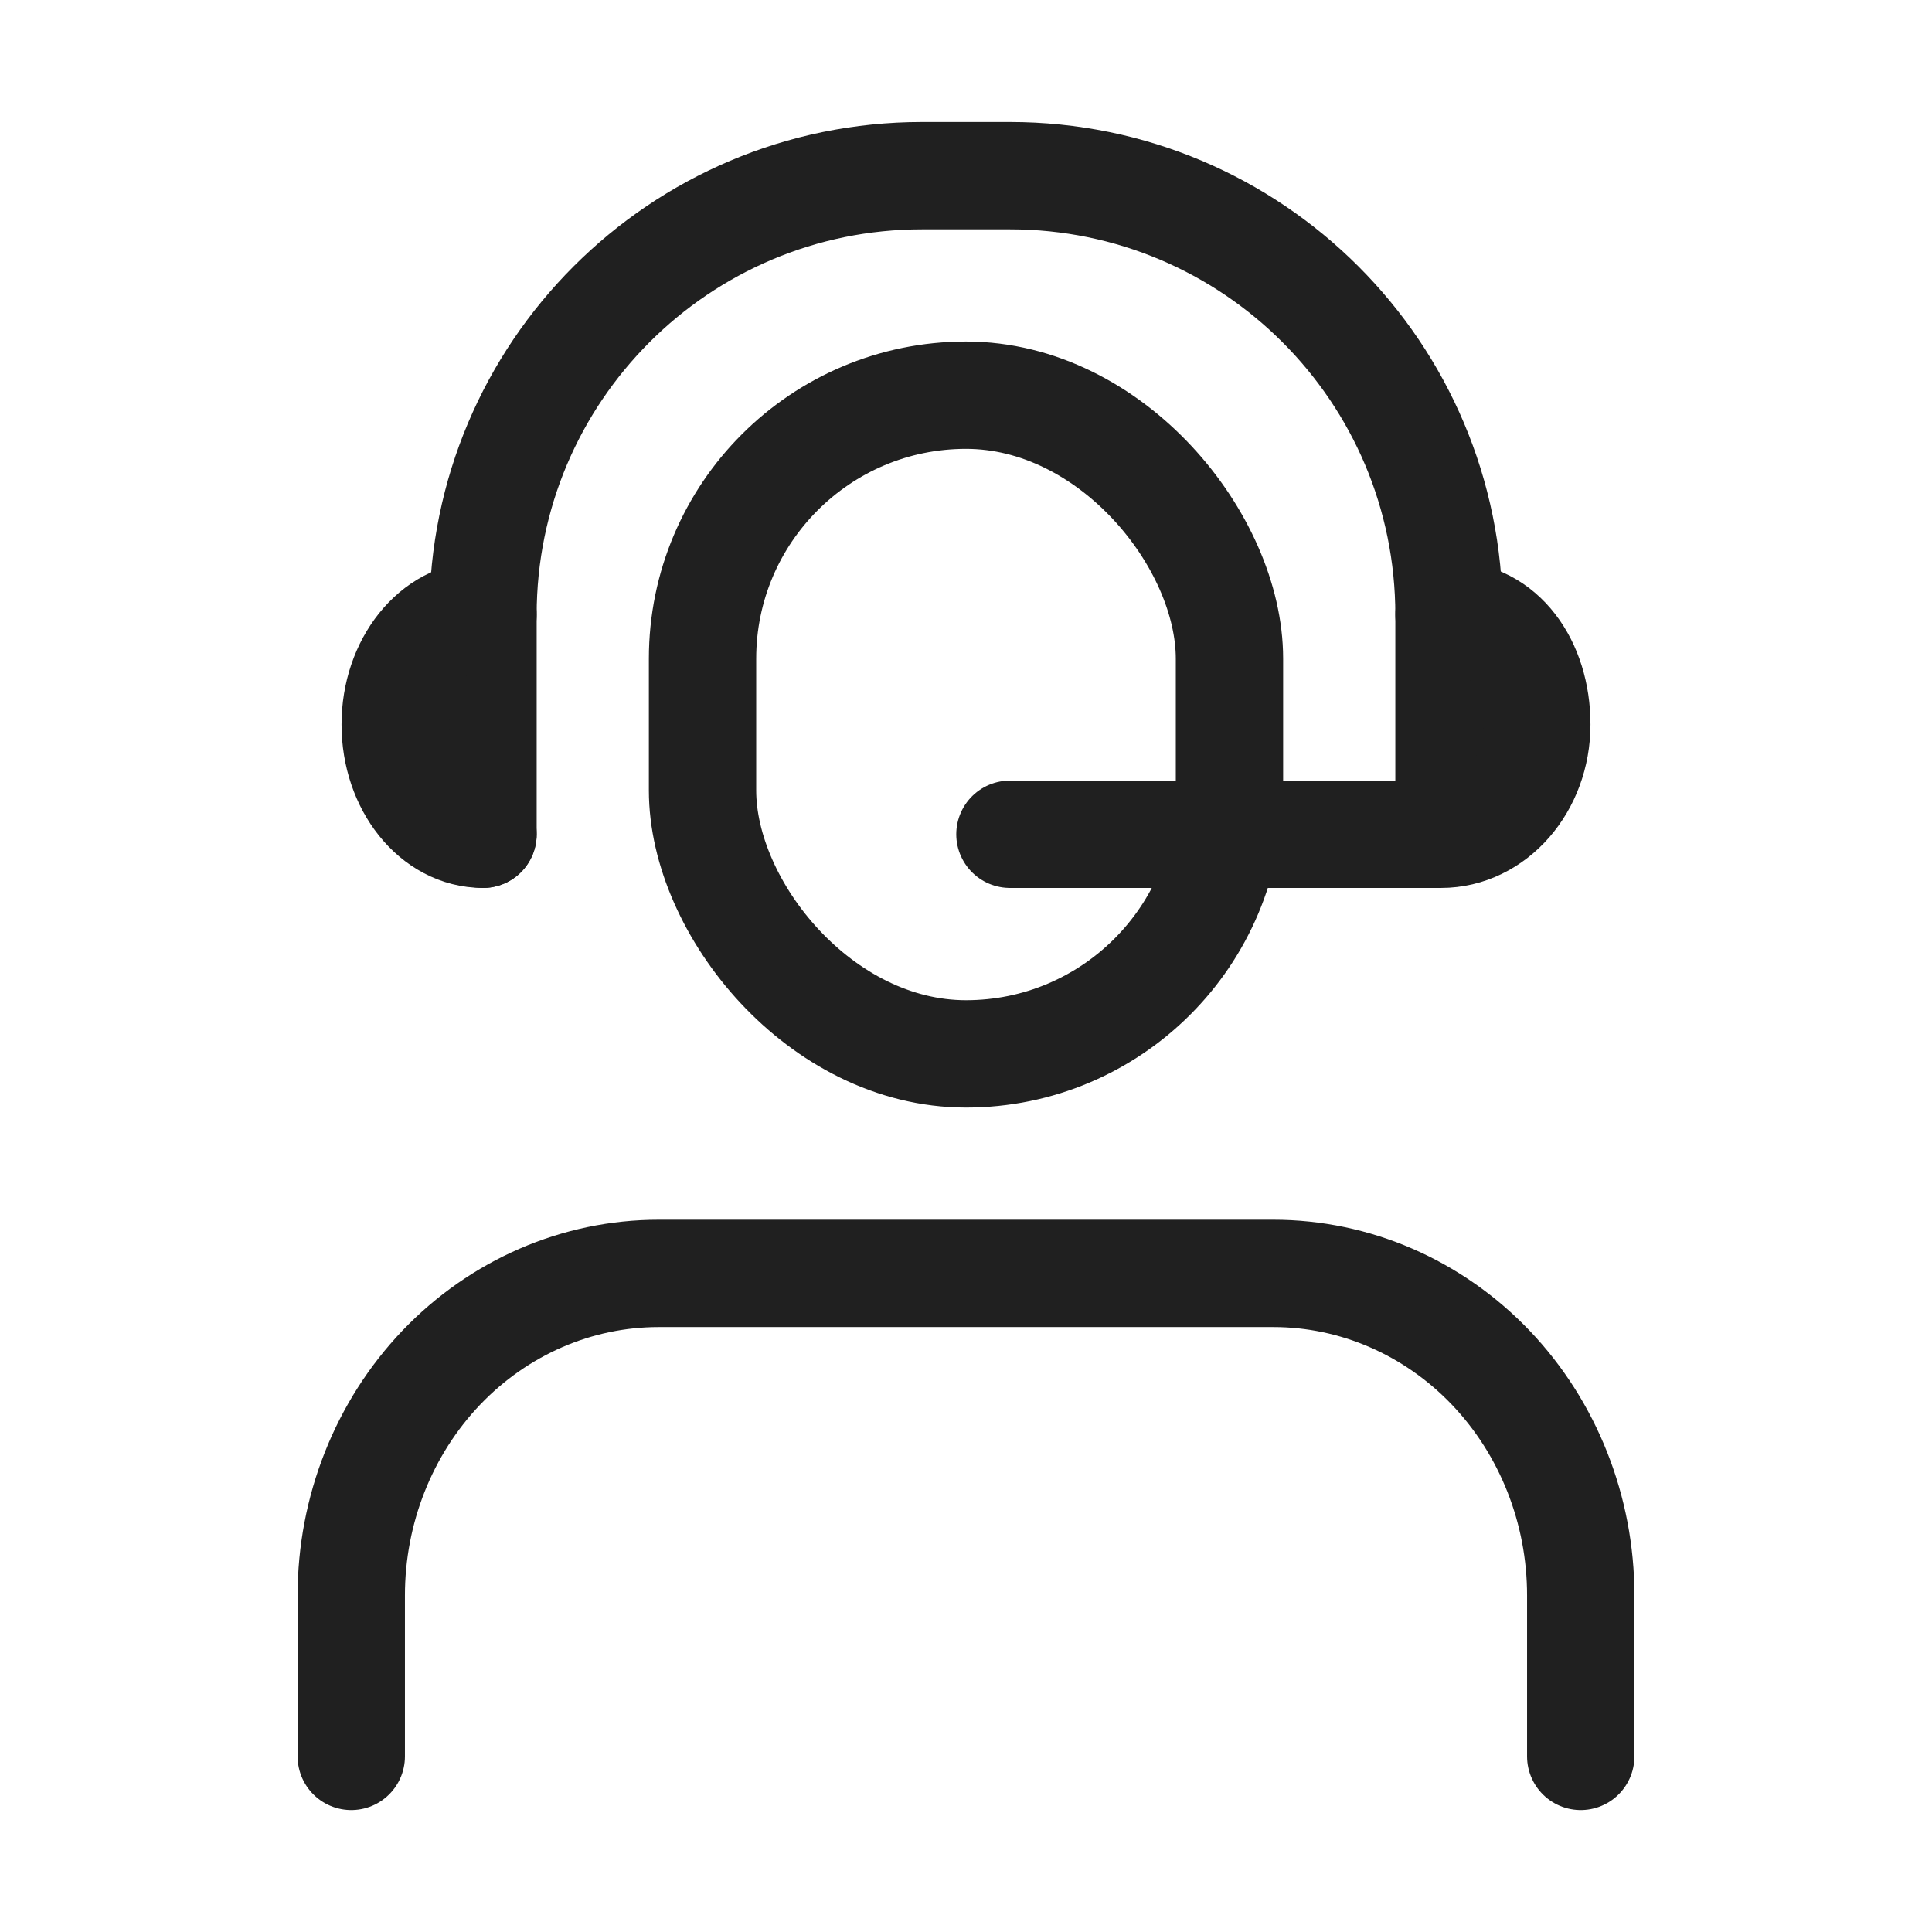
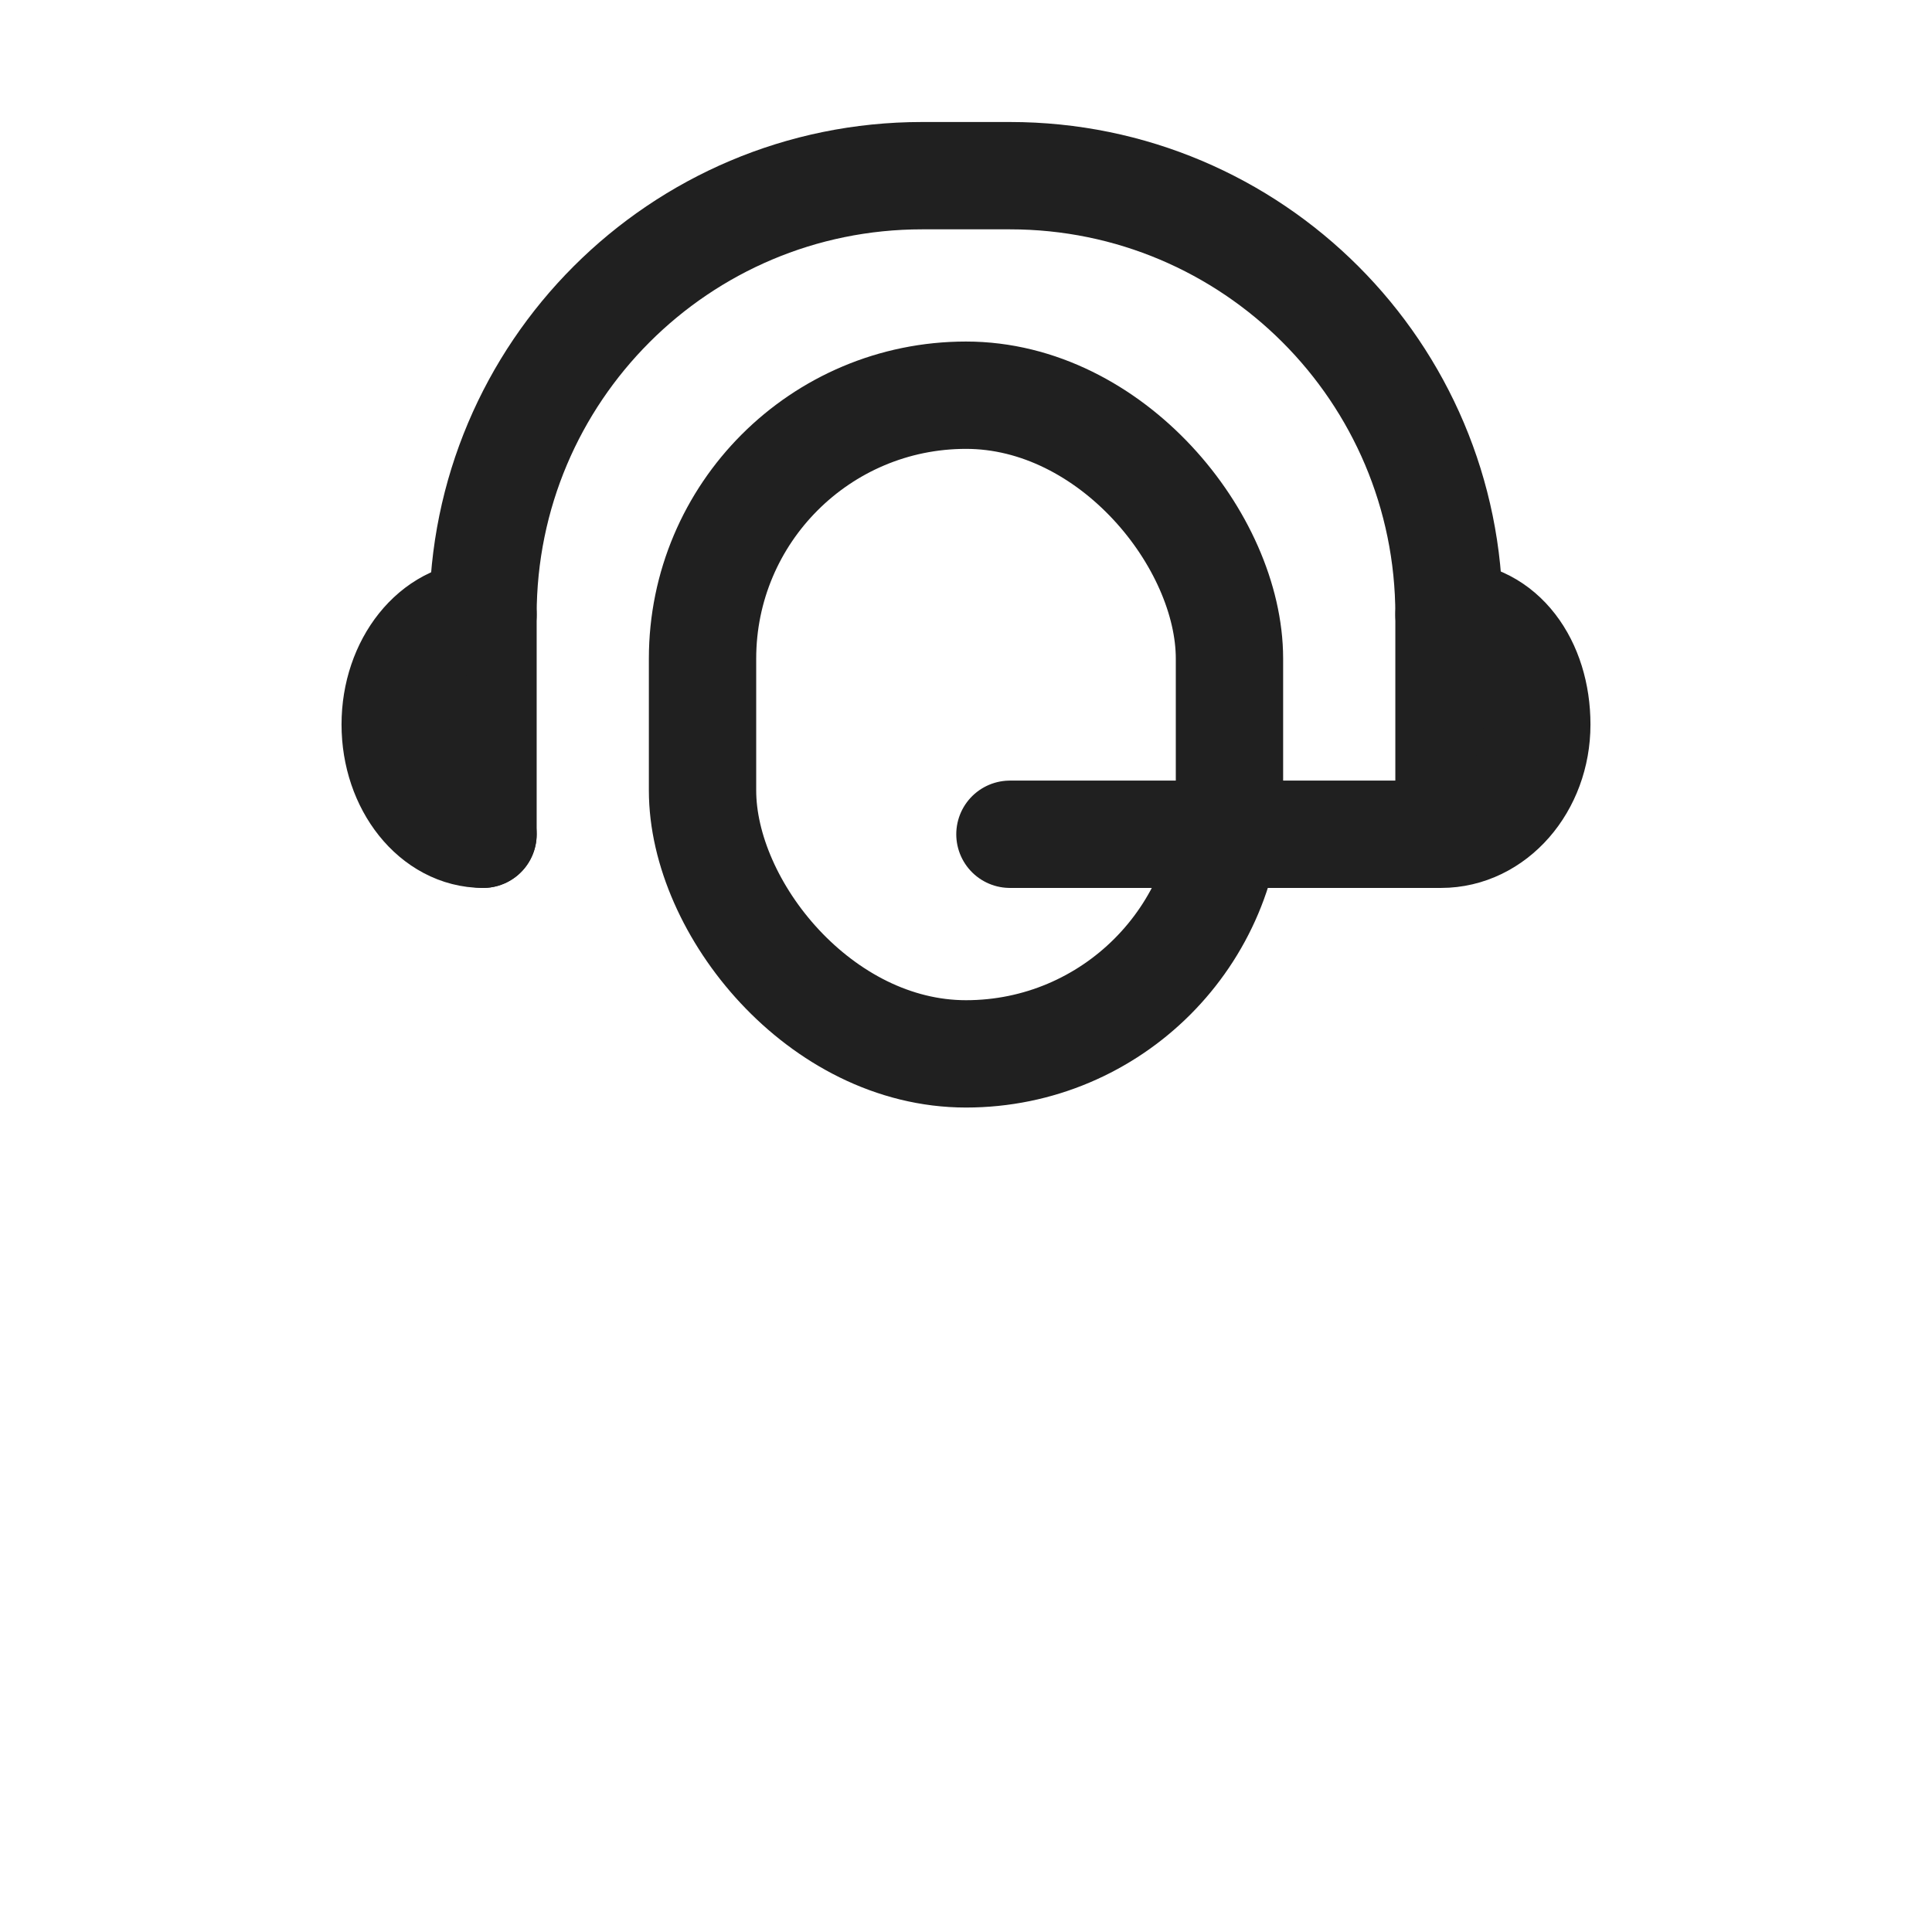
<svg xmlns="http://www.w3.org/2000/svg" width="27" height="27" viewBox="0 0 27 27" fill="none">
  <g clip-path="url(#clip0_19_213)">
-     <path d="M22.091 24.546V22.296C22.091 21.102 21.638 19.957 20.833 19.113C20.027 18.27 18.935 17.796 17.795 17.796H9.205C8.065 17.796 6.973 18.27 6.167 19.113C5.362 19.957 4.909 21.102 4.909 22.296V24.546" stroke="#202020" stroke-width="1.5" stroke-linecap="round" stroke-linejoin="round" />
    <path d="M20.25 11.046V8.591C20.25 5.202 17.503 2.455 14.114 2.455H12.886C9.497 2.455 6.75 5.202 6.75 8.591V9.136V11.659" stroke="#202020" stroke-width="1.5" stroke-linecap="round" stroke-linejoin="round" />
    <rect x="9.818" y="5.523" width="7.364" height="9.205" rx="3.682" stroke="#202020" stroke-width="1.5" stroke-linecap="round" stroke-linejoin="round" />
    <path d="M6.75 11.659C6.072 11.659 5.523 10.972 5.523 10.125C5.523 9.278 6.072 8.591 6.75 8.591" stroke="#202020" stroke-width="1.5" stroke-linecap="round" stroke-linejoin="round" />
    <path d="M20.25 8.591C20.989 8.591 21.477 9.278 21.477 10.125C21.477 10.972 20.878 11.659 20.139 11.659H14.114" stroke="#202020" stroke-width="1.5" stroke-linecap="round" stroke-linejoin="round" />
  </g>
  <defs>
    <clipPath id="clip0_19_213">
      <rect width="27" height="27" fill="white" />
    </clipPath>
  </defs>
</svg>